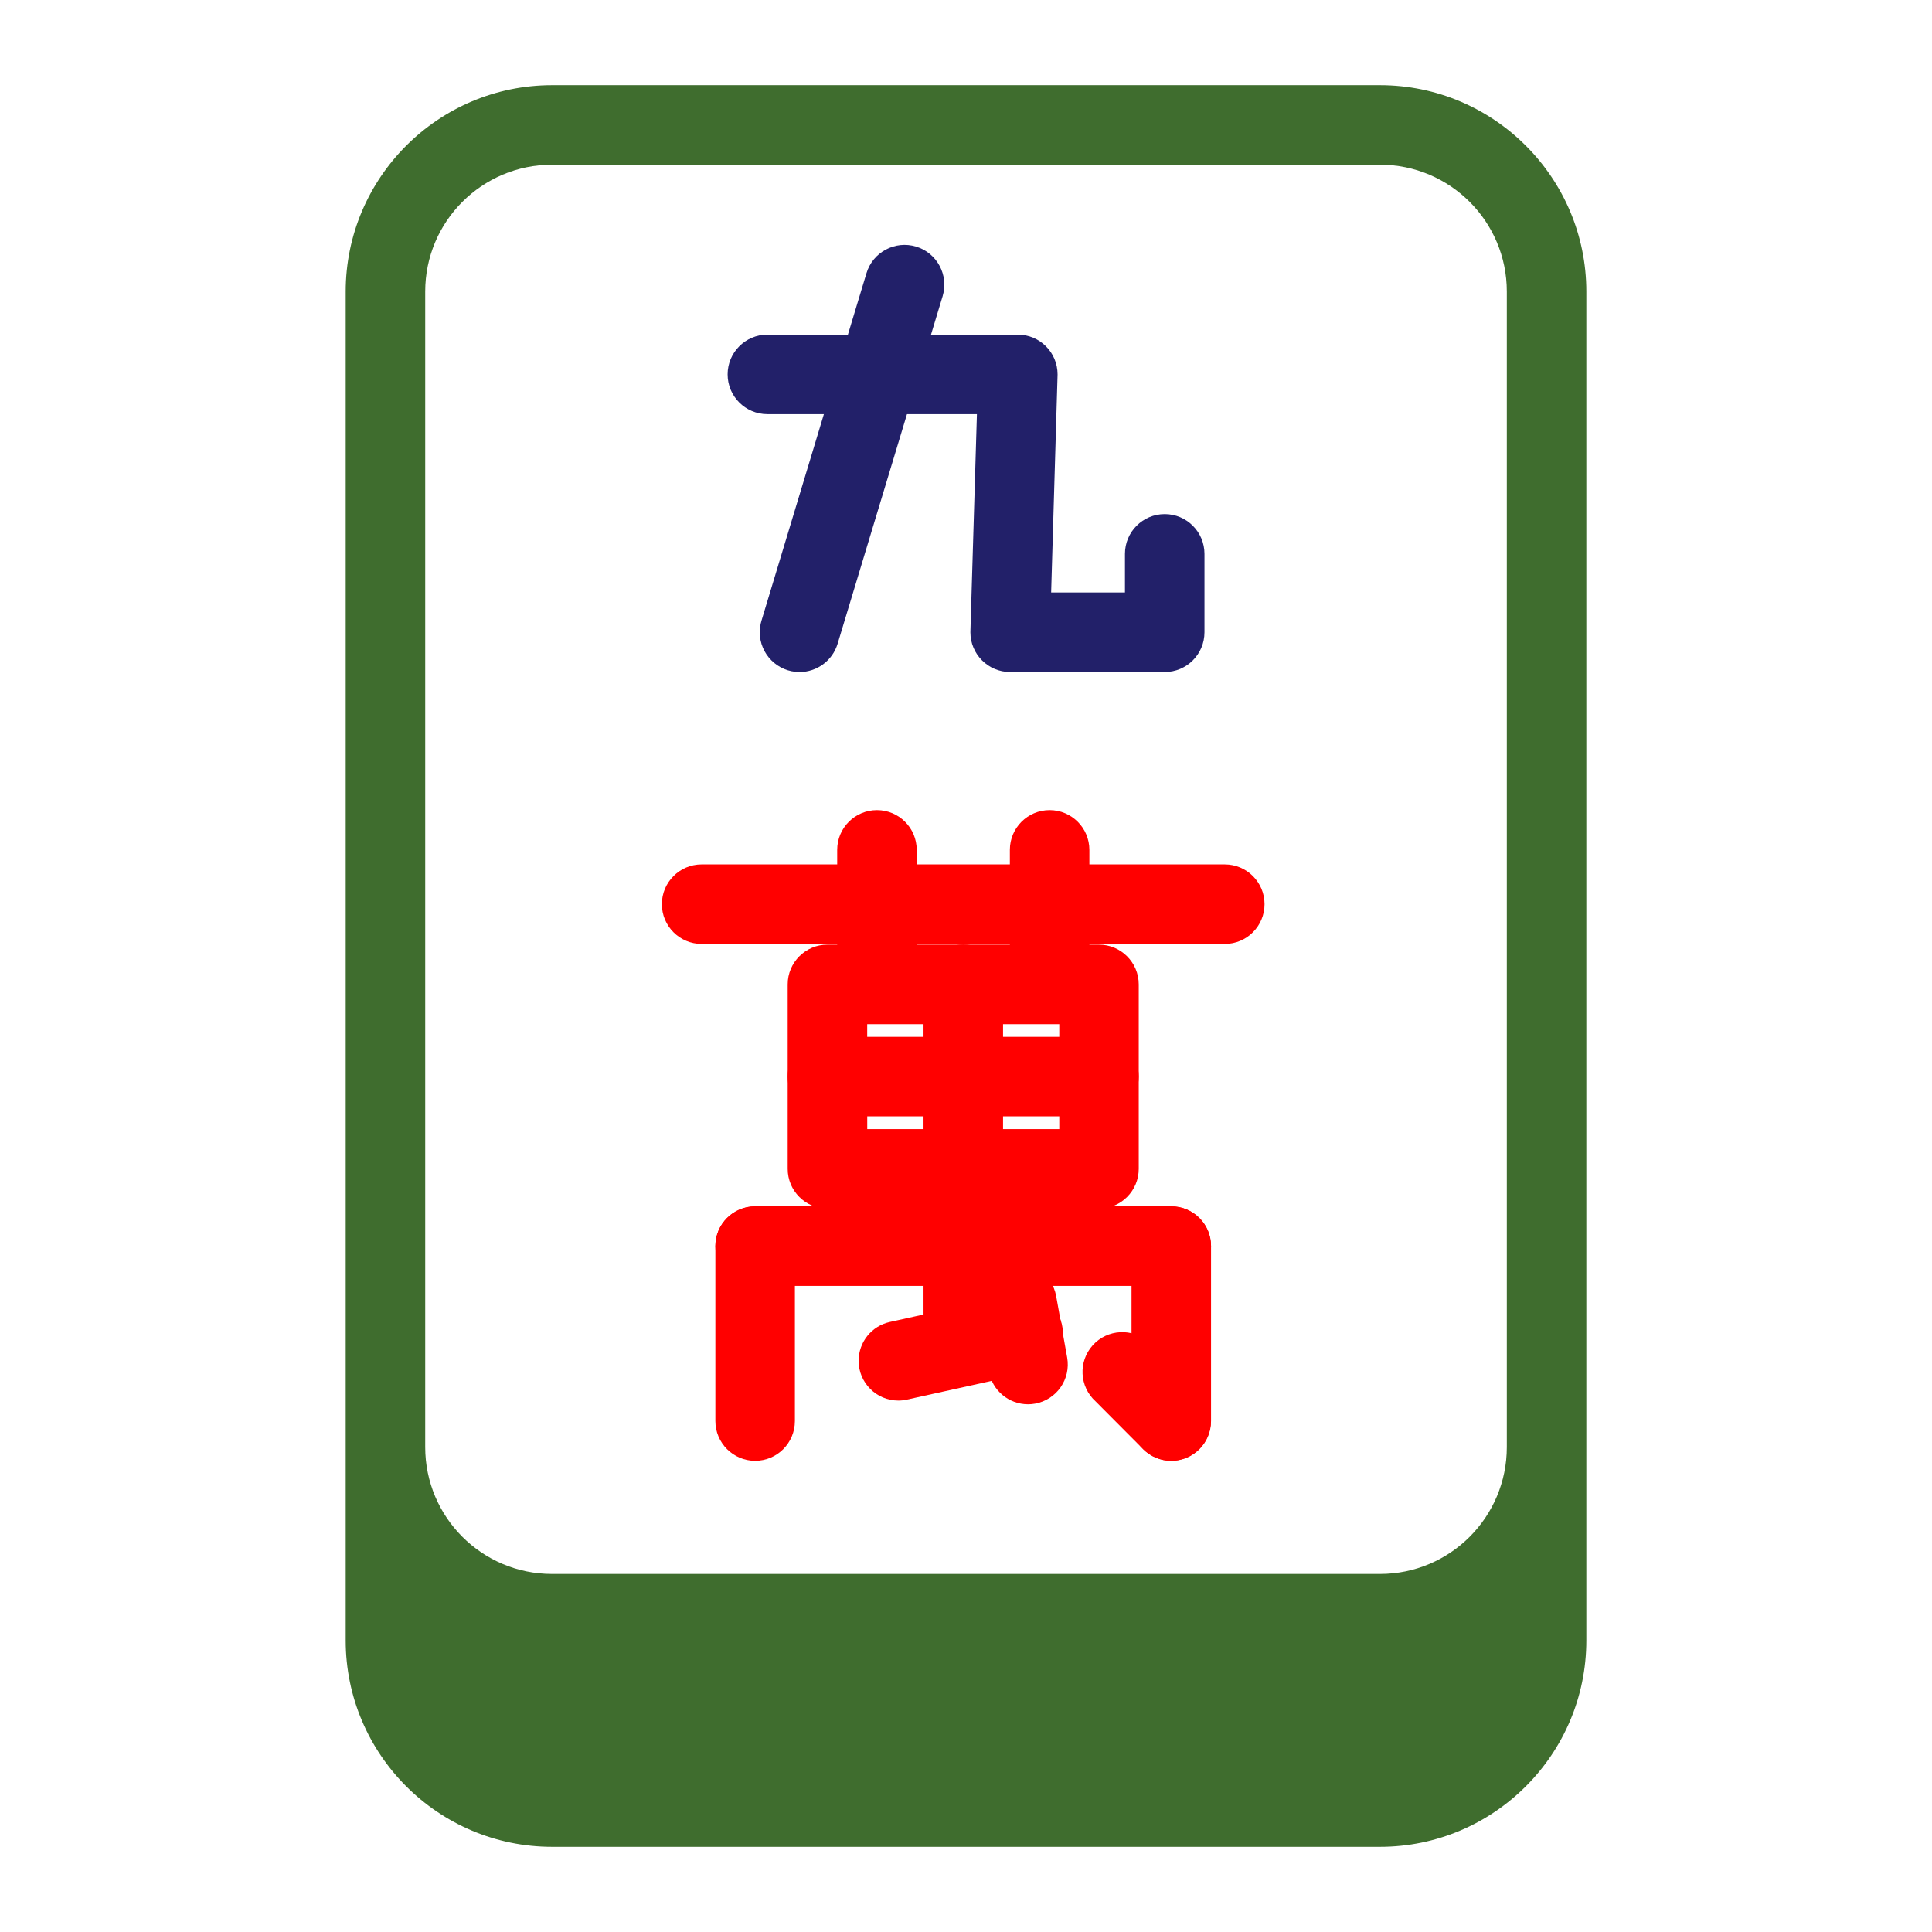
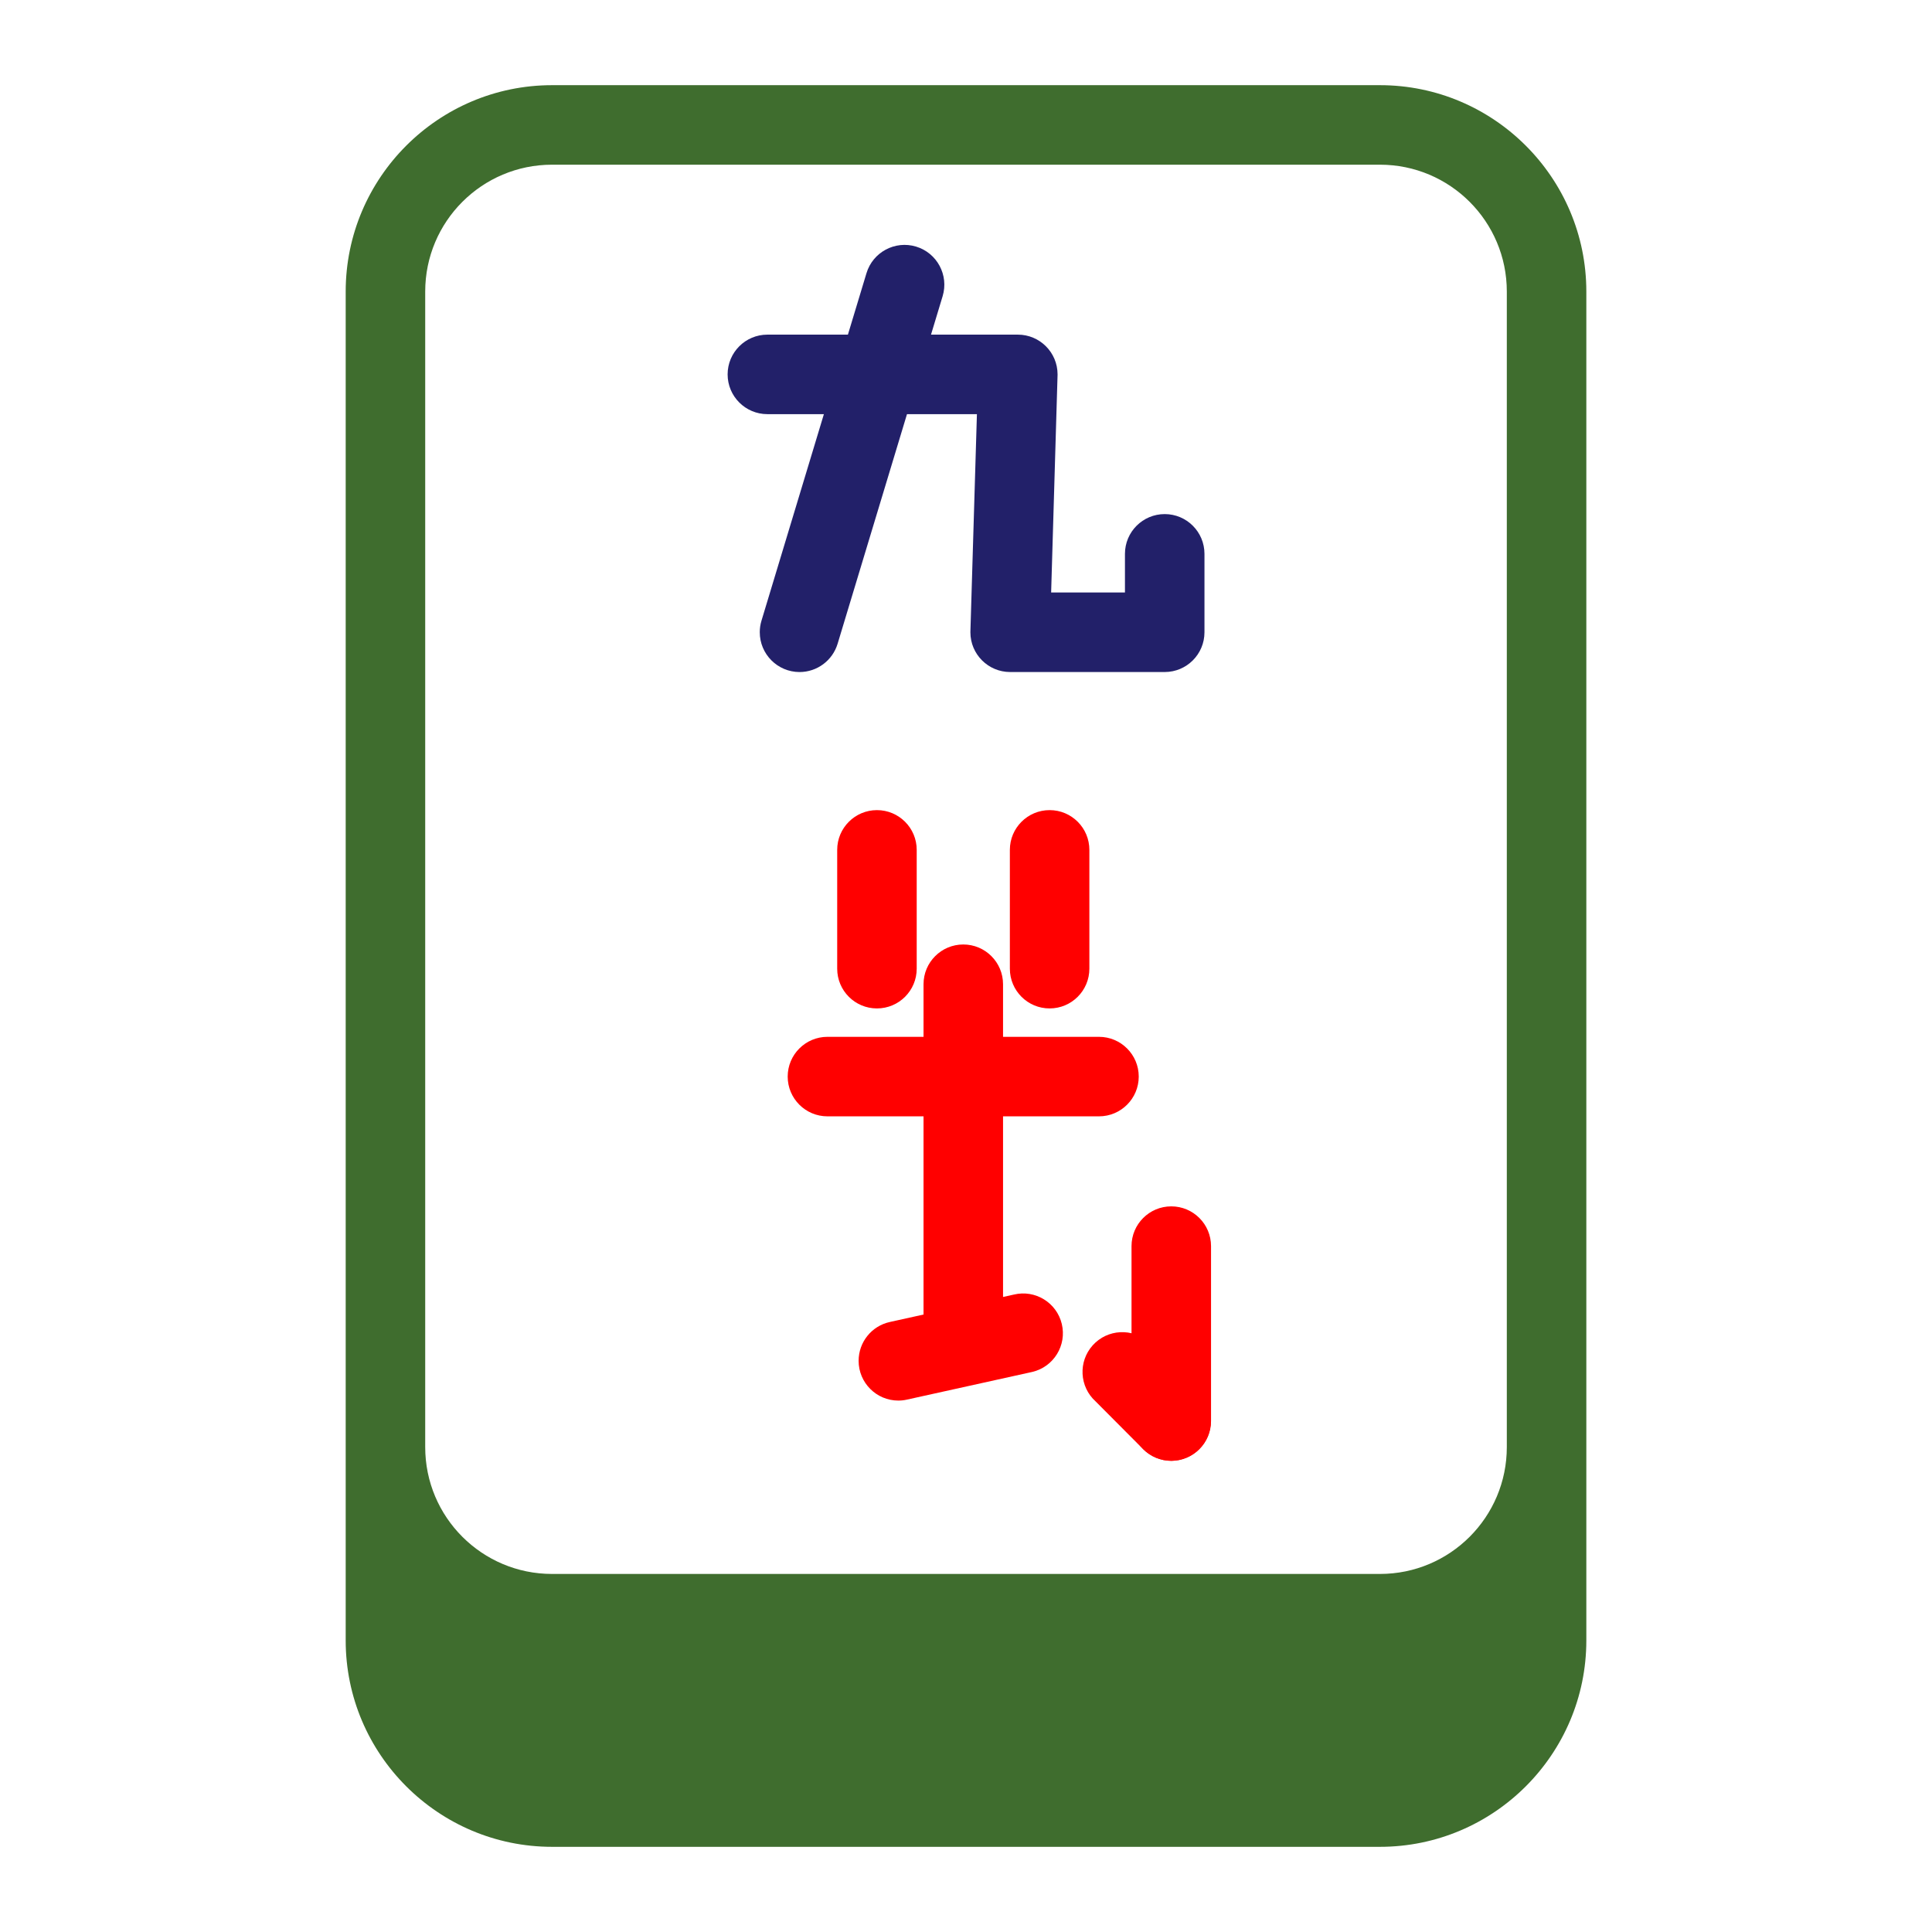
<svg xmlns="http://www.w3.org/2000/svg" id="圖層_2_1_" enable-background="new 0 0 850.39 850.39" viewBox="0 0 850.39 850.39">
  <g fill="#f00">
-     <path d="m539.1 415.48h-230.27c-9.66 0-17.5-7.84-17.5-17.5s7.84-17.5 17.5-17.5h230.27c9.66 0 17.5 7.84 17.5 17.5s-7.84 17.5-17.5 17.5z" />
    <path d="m462 443.87c-9.66.01-17.49-7.82-17.5-17.48 0-.01 0-.01 0-.02v-52.29c0-9.66 7.84-17.5 17.5-17.5s17.5 7.84 17.5 17.5v52.29c0 9.67-7.84 17.5-17.5 17.5z" />
    <path d="m386 443.87c-9.66.01-17.49-7.82-17.5-17.48 0-.01 0-.01 0-.02v-52.29c0-9.66 7.84-17.5 17.5-17.5s17.5 7.84 17.5 17.5v52.29c0 9.67-7.84 17.5-17.5 17.5z" />
-     <path d="m483.73 531.99h-119.52c-9.66 0-17.5-7.84-17.5-17.5v-81.2c0-9.66 7.84-17.5 17.5-17.5h119.52c9.66.01 17.49 7.84 17.5 17.5v81.2c-.01 9.67-7.84 17.5-17.5 17.5zm-102-35h84.52v-46.2h-84.54z" />
    <path d="m483.73 491.37h-119.52c-9.66 0-17.5-7.84-17.5-17.5s7.84-17.5 17.5-17.5h119.52c9.66 0 17.5 7.84 17.5 17.5s-7.84 17.5-17.5 17.5z" />
    <path d="m424 609.72c-9.66.01-17.49-7.82-17.5-17.48 0-.01 0-.01 0-.02v-159c0-9.66 7.84-17.5 17.5-17.5s17.5 7.84 17.5 17.5v159c0 9.67-7.84 17.5-17.5 17.5z" />
-     <path d="m332.38 642.99c-9.66-.01-17.49-7.84-17.5-17.5v-77c0-9.66 7.84-17.5 17.5-17.5s17.5 7.84 17.5 17.5v77c0 9.67-7.84 17.5-17.5 17.5z" />
-     <path d="m515.55 565.99h-183.17c-9.66 0-17.5-7.84-17.5-17.5s7.84-17.5 17.5-17.5h183.17c9.66 0 17.5 7.84 17.5 17.5s-7.84 17.5-17.5 17.5z" />
    <path d="m515.55 642.99c-9.66-.01-17.49-7.84-17.5-17.5v-77c0-9.66 7.84-17.5 17.5-17.5s17.5 7.84 17.5 17.5v77c0 9.67-7.84 17.5-17.5 17.5z" />
    <path d="m515.55 642.99c-4.65 0-9.11-1.85-12.39-5.14l-20.91-21c-7.17-6.48-7.73-17.54-1.26-24.72 6.48-7.17 17.54-7.73 24.72-1.26.45.41.88.84 1.29 1.29l20.91 21c6.8 6.88 6.74 17.96-.14 24.76-3.26 3.23-7.64 5.05-12.22 5.07z" />
    <path d="m395.42 616.48c-9.66 0-17.5-7.84-17.49-17.51 0-8.21 5.71-15.32 13.73-17.08l54.6-12.07c9.4-2.26 18.85 3.53 21.1 12.93 2.26 9.4-3.53 18.85-12.93 21.1-.21.05-.41.1-.62.14l-54.59 12.06c-1.25.29-2.52.43-3.8.43z" />
-     <path d="m452.48 618.11c-8.47-.01-15.72-6.08-17.21-14.42l-4.86-27.15c-1.61-9.53 4.82-18.56 14.35-20.17 9.39-1.58 18.33 4.64 20.1 14l4.86 27.16c1.7 9.51-4.63 18.6-14.13 20.3 0 0 0 0-.01 0-1.02.19-2.06.28-3.1.28z" />
  </g>
  <path d="m512.63 295.8h-68c-9.66 0-17.49-7.82-17.5-17.48 0-.17 0-.35.01-.52l2.86-95.51h-92.23c-9.66 0-17.5-7.84-17.5-17.5s7.84-17.5 17.5-17.5h110.23c9.66 0 17.49 7.82 17.5 17.48 0 .17 0 .35-.01.52l-2.82 95.49h32.49v-17c0-9.66 7.84-17.5 17.5-17.5s17.5 7.84 17.5 17.5v34.51c.01 9.66-7.83 17.5-17.49 17.51-.01 0-.03 0-.04 0z" fill="#222069" />
  <path d="m351.92 295.81c-9.68-.02-17.52-7.88-17.5-17.56 0-1.7.25-3.38.74-5.01l46.23-153c2.79-9.25 12.56-14.49 21.82-11.7 9.25 2.79 14.49 12.56 11.7 21.82l-46.23 153c-2.24 7.39-9.04 12.44-16.76 12.45z" fill="#222069" />
  <path d="m607.4 37.49h-364.4c-50.09 0-90.84 40.75-90.84 90.84v508.62 85.11c0 50.09 40.75 90.84 90.84 90.84h364.4c50.09 0 90.84-40.75 90.84-90.84v-85.11-508.62c0-50.09-40.75-90.84-90.84-90.84zm-420.24 90.84c0-30.84 25-55.84 55.84-55.84h364.4c30.84 0 55.84 25 55.84 55.84v508.62c0 30.84-25 55.84-55.84 55.84h-364.4c-30.84 0-55.84-25-55.84-55.84z" fill="#3f6d2e" />
</svg>